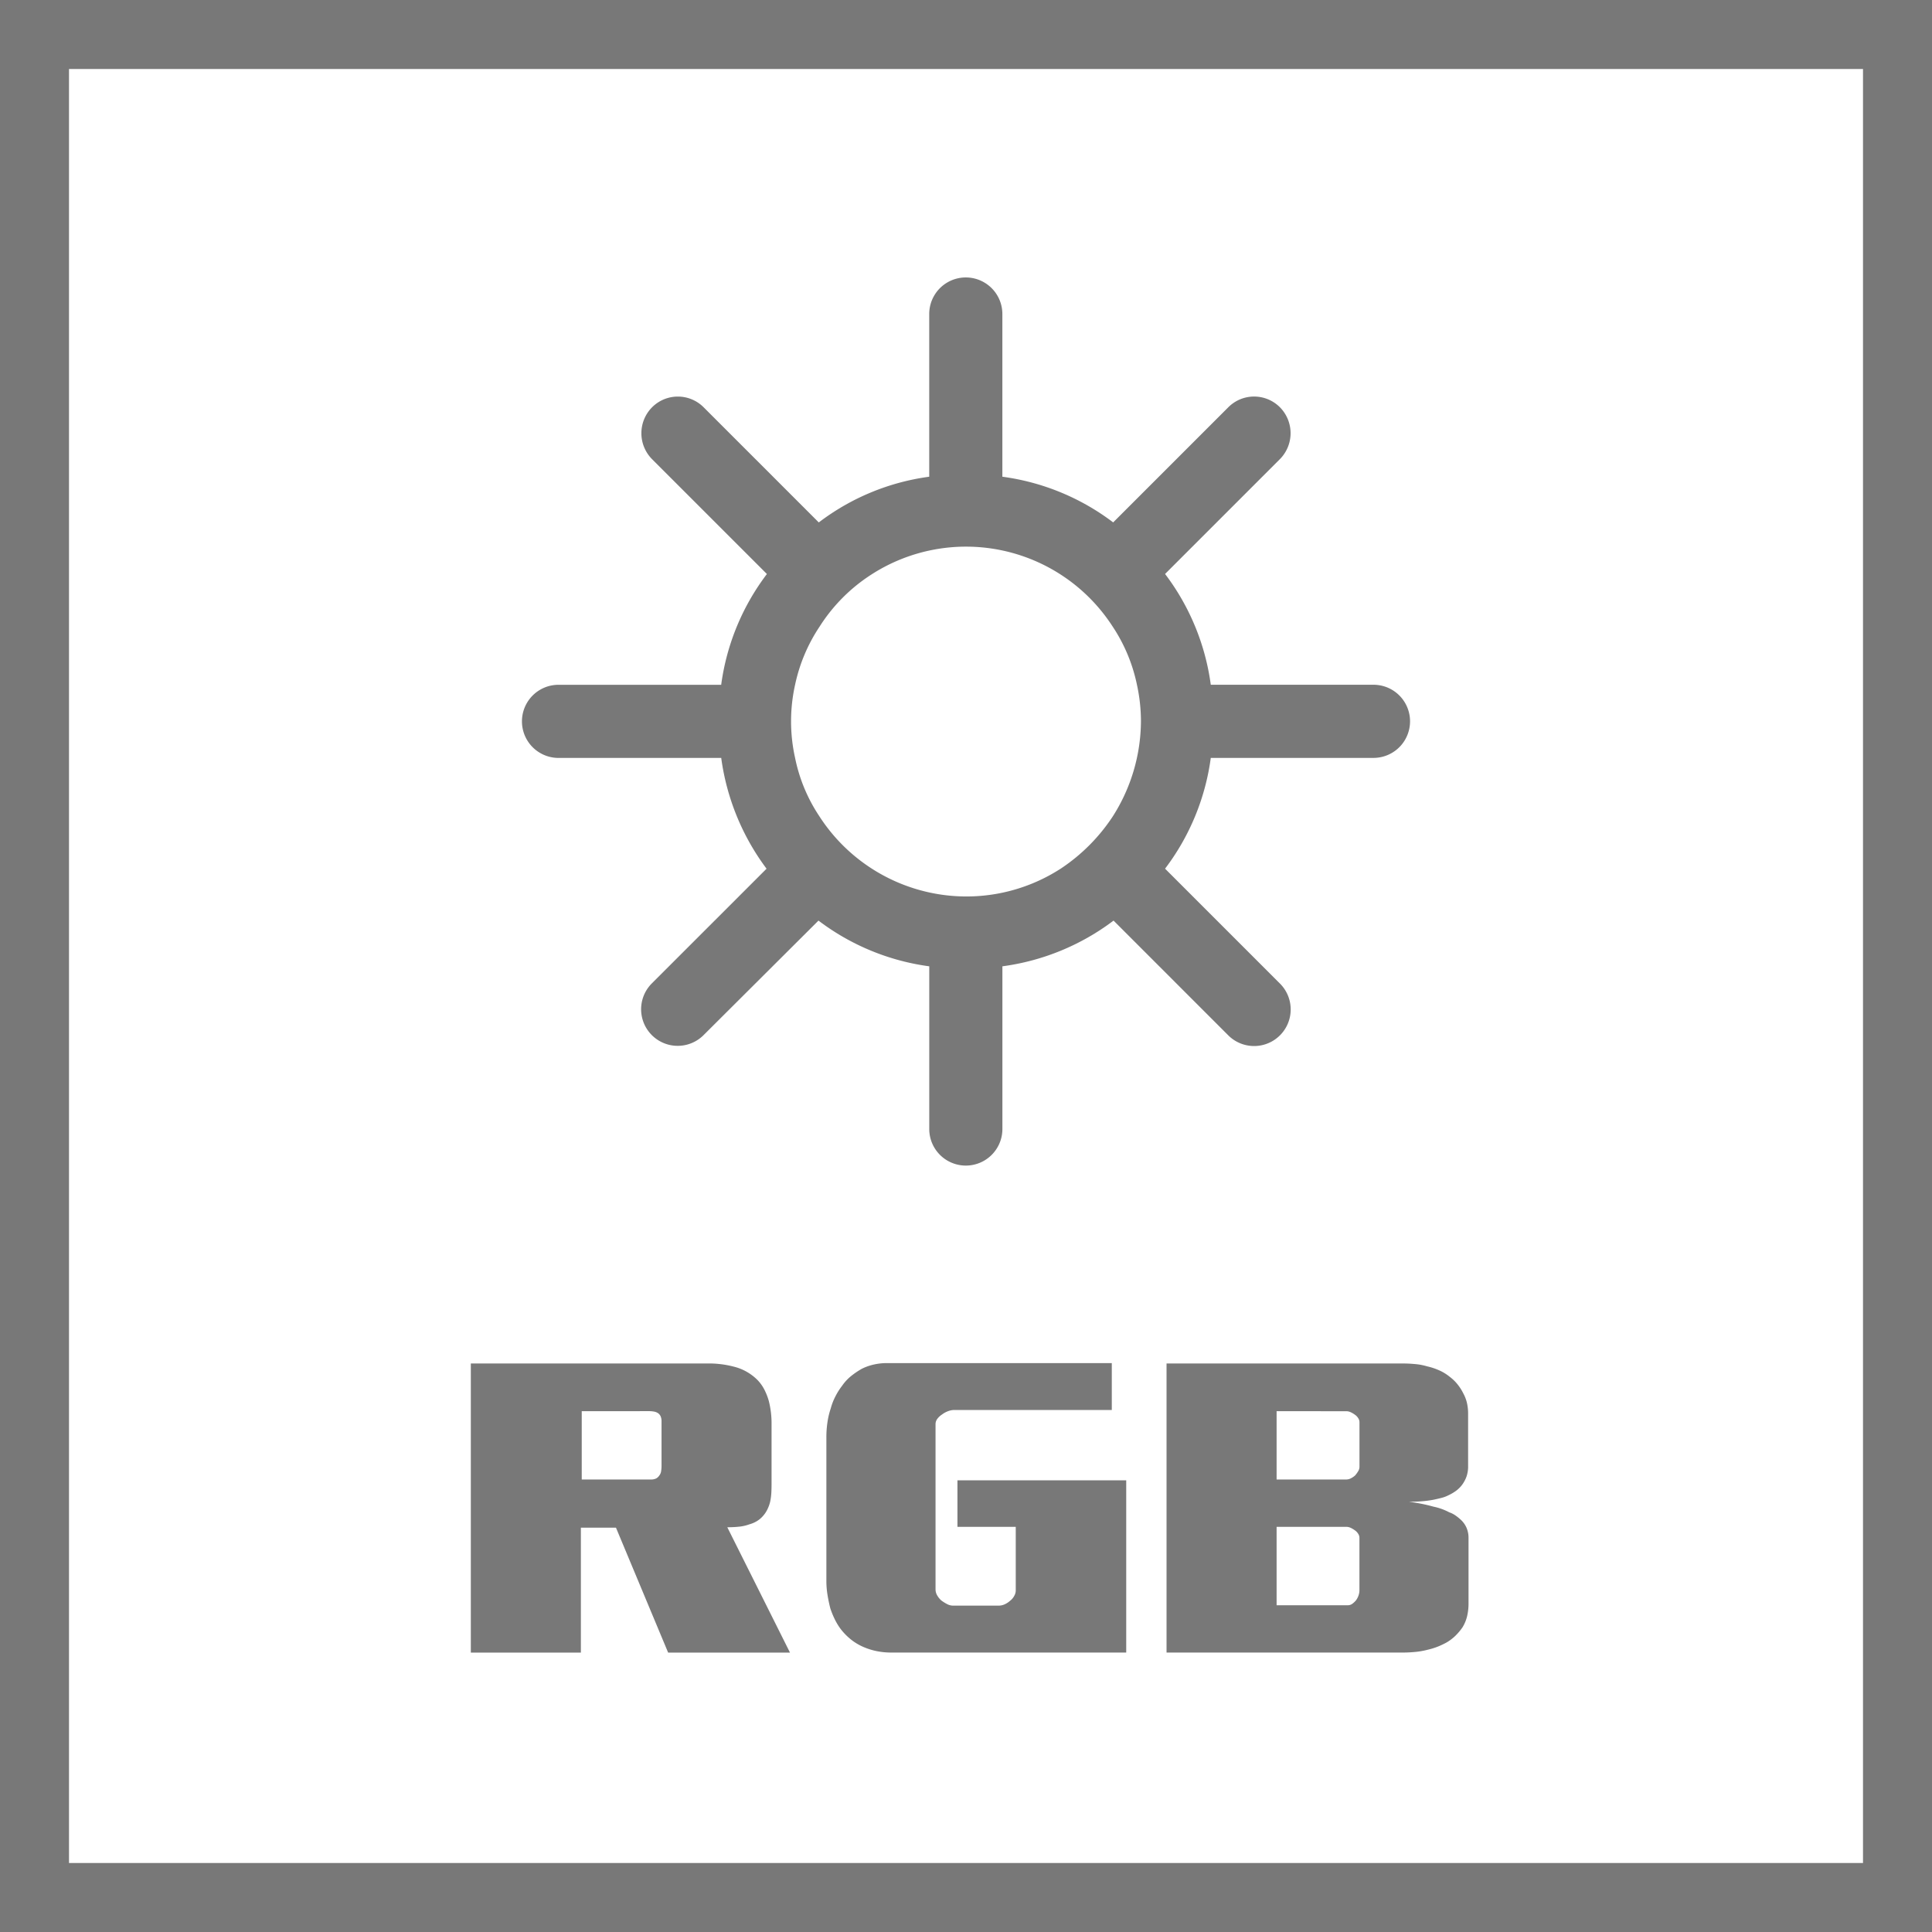
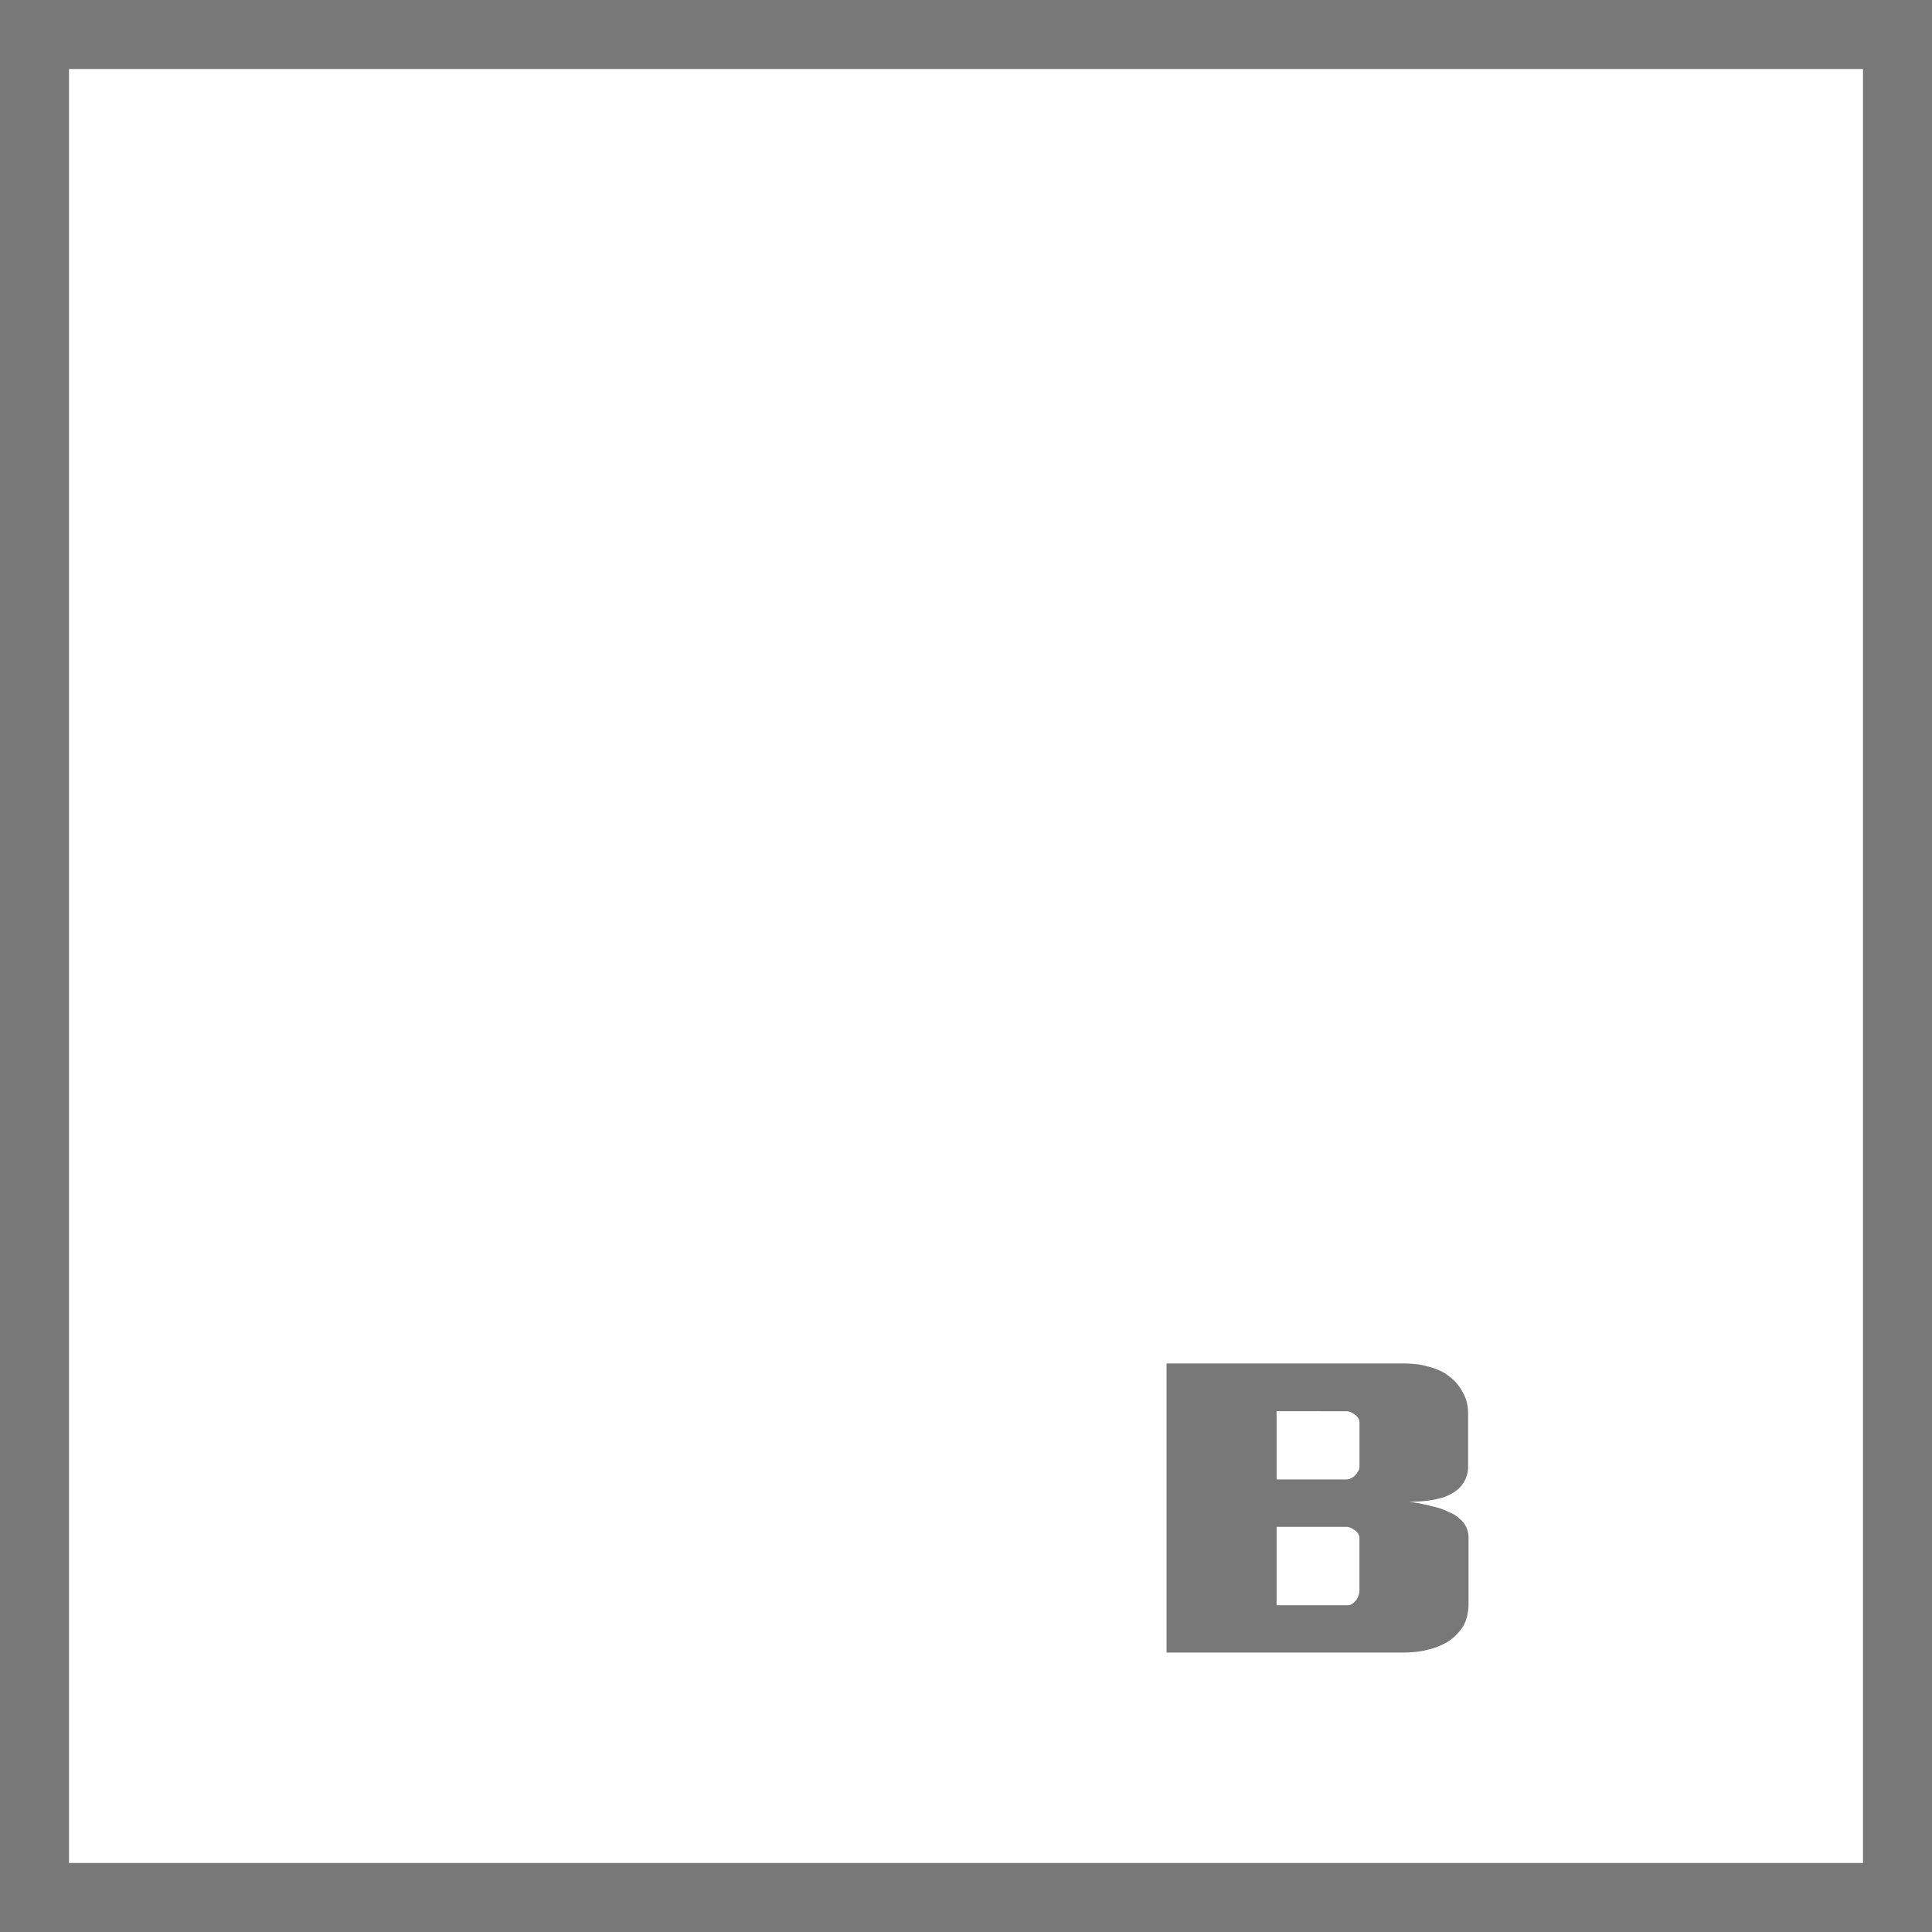
<svg xmlns="http://www.w3.org/2000/svg" id="Layer_1" data-name="Layer 1" viewBox="0 0 56 56">
  <defs>
    <style>.cls-1{fill:#787878;}</style>
  </defs>
  <title>Features_Icons_All_vector</title>
  <g id="Border">
    <path class="cls-1" d="M0,0V56H56V0ZM54,54H2V2H54Z" />
  </g>
  <g id="RGB">
-     <path class="cls-1" d="M39.811,19.848H35.095a6.808,6.808,0,0,0-1.325-3.211l3.328-3.328a1.068,1.068,0,0,0,0-1.505,1.055,1.055,0,0,0-1.494,0l-3.338,3.338A6.808,6.808,0,0,0,29.054,13.818V9.102a1.06,1.06,0,0,0-2.12,0V13.818a6.769,6.769,0,0,0-3.201,1.325l-3.338-3.338a1.055,1.055,0,0,0-1.494,0,1.068,1.068,0,0,0,0,1.505l3.328,3.328a6.809,6.809,0,0,0-1.325,3.211H16.189a1.06,1.06,0,1,0,0,2.12h4.716a6.903,6.903,0,0,0,1.314,3.211L18.891,28.507a1.06,1.06,0,1,0,1.505,1.494l3.328-3.317a6.809,6.809,0,0,0,3.211,1.325v4.716a1.06,1.06,0,0,0,2.12,0V28.009a6.847,6.847,0,0,0,3.222-1.325L35.604,30.012a1.06,1.06,0,0,0,1.494-1.505l-3.328-3.328a6.808,6.808,0,0,0,1.325-3.211h4.716a1.06,1.06,0,1,0,0-2.12Zm-6.74,1.06a5.17,5.17,0,0,1-.816,2.755,5.318,5.318,0,0,1-1.494,1.505,5.036,5.036,0,0,1-3.826.7,5.078,5.078,0,0,1-3.19-2.215,4.738,4.738,0,0,1-.699-1.685,4.876,4.876,0,0,1,0-2.12,4.84,4.84,0,0,1,.71-1.685,4.937,4.937,0,0,1,1.494-1.505,5.058,5.058,0,0,1,6.995,1.494,4.809,4.809,0,0,1,.71,1.696A4.995,4.995,0,0,1,33.071,20.908Z" />
-   </g>
-   <path class="cls-1" d="M13.647,39.521h6.849a2.86,2.86,0,0,1,.864.117,1.465,1.465,0,0,1,.597.363,1.164,1.164,0,0,1,.197.275,1.725,1.725,0,0,1,.134.346,2.662,2.662,0,0,1,.076.668v1.723c0,.086-.002.17-.006.252a1.852,1.852,0,0,1-.032.252,1.042,1.042,0,0,1-.083.234.833.833,0,0,1-.146.211.724.724,0,0,1-.159.129.862.862,0,0,1-.222.094A1.211,1.211,0,0,1,21.437,44.25a3.148,3.148,0,0,1-.356.018l1.817,3.633H19.366l-1.512-3.621H16.837v3.621H13.647ZM16.862,40.904v1.98h1.995a.356.356,0,0,0,.159-.029.248.248,0,0,0,.095-.088.257.257,0,0,0,.051-.117,1.031,1.031,0,0,0,.013-.176V41.197a.358.358,0,0,0-.025-.141.218.218,0,0,0-.076-.094.297.297,0,0,0-.121-.047.802.802,0,0,0-.133-.012Z" />
-   <path class="cls-1" d="M32.226,39.51v1.359h-4.562a.531.531,0,0,0-.184.035.656.656,0,0,0-.172.094.527.527,0,0,0-.14.129.256.256,0,0,0-.051.152v4.793a.34.34,0,0,0,.044.164.594.594,0,0,0,.121.152,1.137,1.137,0,0,0,.166.105.377.377,0,0,0,.178.047h1.322A.424.424,0,0,0,29.125,46.5a.604.604,0,0,0,.152-.1.435.435,0,0,0,.12-.141.317.317,0,0,0,.045-.152V44.256H27.752V42.908h4.892v4.992H25.847a2.125,2.125,0,0,1-.464-.047,1.932,1.932,0,0,1-.388-.129,1.574,1.574,0,0,1-.362-.229,1.768,1.768,0,0,1-.273-.287,1.825,1.825,0,0,1-.171-.287,2.534,2.534,0,0,1-.121-.299c-.034-.133-.062-.266-.083-.398a2.478,2.478,0,0,1-.032-.387V41.654a2.934,2.934,0,0,1,.032-.434,2.285,2.285,0,0,1,.095-.398,1.737,1.737,0,0,1,.14-.357,1.895,1.895,0,0,1,.19-.299,1.342,1.342,0,0,1,.26-.281,2.355,2.355,0,0,1,.312-.211,1.524,1.524,0,0,1,.35-.123,1.716,1.716,0,0,1,.375-.041Z" />
+     </g>
  <path class="cls-1" d="M40.649,39.521c.128,0,.252.006.375.018a1.691,1.691,0,0,1,.337.064,1.871,1.871,0,0,1,.368.123,1.326,1.326,0,0,1,.293.182,1.243,1.243,0,0,1,.234.229,1.409,1.409,0,0,1,.159.252,1.096,1.096,0,0,1,.108.287,1.396,1.396,0,0,1,.031.287v1.535a.906.906,0,0,1-.044.293.918.918,0,0,1-.121.234.848.848,0,0,1-.178.182,1.305,1.305,0,0,1-.229.135.925.925,0,0,1-.204.076q-.114.029-.229.053a3.171,3.171,0,0,1-.375.047c-.122.008-.234.012-.336.012.127.016.249.035.368.059q.177.035.343.082a1.698,1.698,0,0,1,.458.164.723.723,0,0,1,.184.094,1.374,1.374,0,0,1,.146.117.695.695,0,0,1,.172.24.728.728,0,0,1,.057.287V46.471a1.594,1.594,0,0,1-.044.387,1.095,1.095,0,0,1-.134.316,1.634,1.634,0,0,1-.203.24,1.331,1.331,0,0,1-.254.193,2.261,2.261,0,0,1-.261.123,2.002,2.002,0,0,1-.286.088,2.251,2.251,0,0,1-.362.064c-.123.012-.239.018-.35.018H33.813V39.521ZM37.003,40.904v1.98h2.021a.301.301,0,0,0,.134-.035.542.542,0,0,0,.12-.082.817.817,0,0,0,.089-.123.243.243,0,0,0,.038-.123V41.221a.214.214,0,0,0-.038-.117.327.327,0,0,0-.089-.094.729.729,0,0,0-.127-.076.304.304,0,0,0-.127-.029Zm0,3.352V46.529h2.059a.224.224,0,0,0,.134-.041.637.637,0,0,0,.107-.1.525.525,0,0,0,.076-.146.472.472,0,0,0,.025-.146V44.572a.214.214,0,0,0-.038-.117.328.328,0,0,0-.089-.094.728.728,0,0,0-.127-.076.304.304,0,0,0-.127-.029Z" />
</svg>